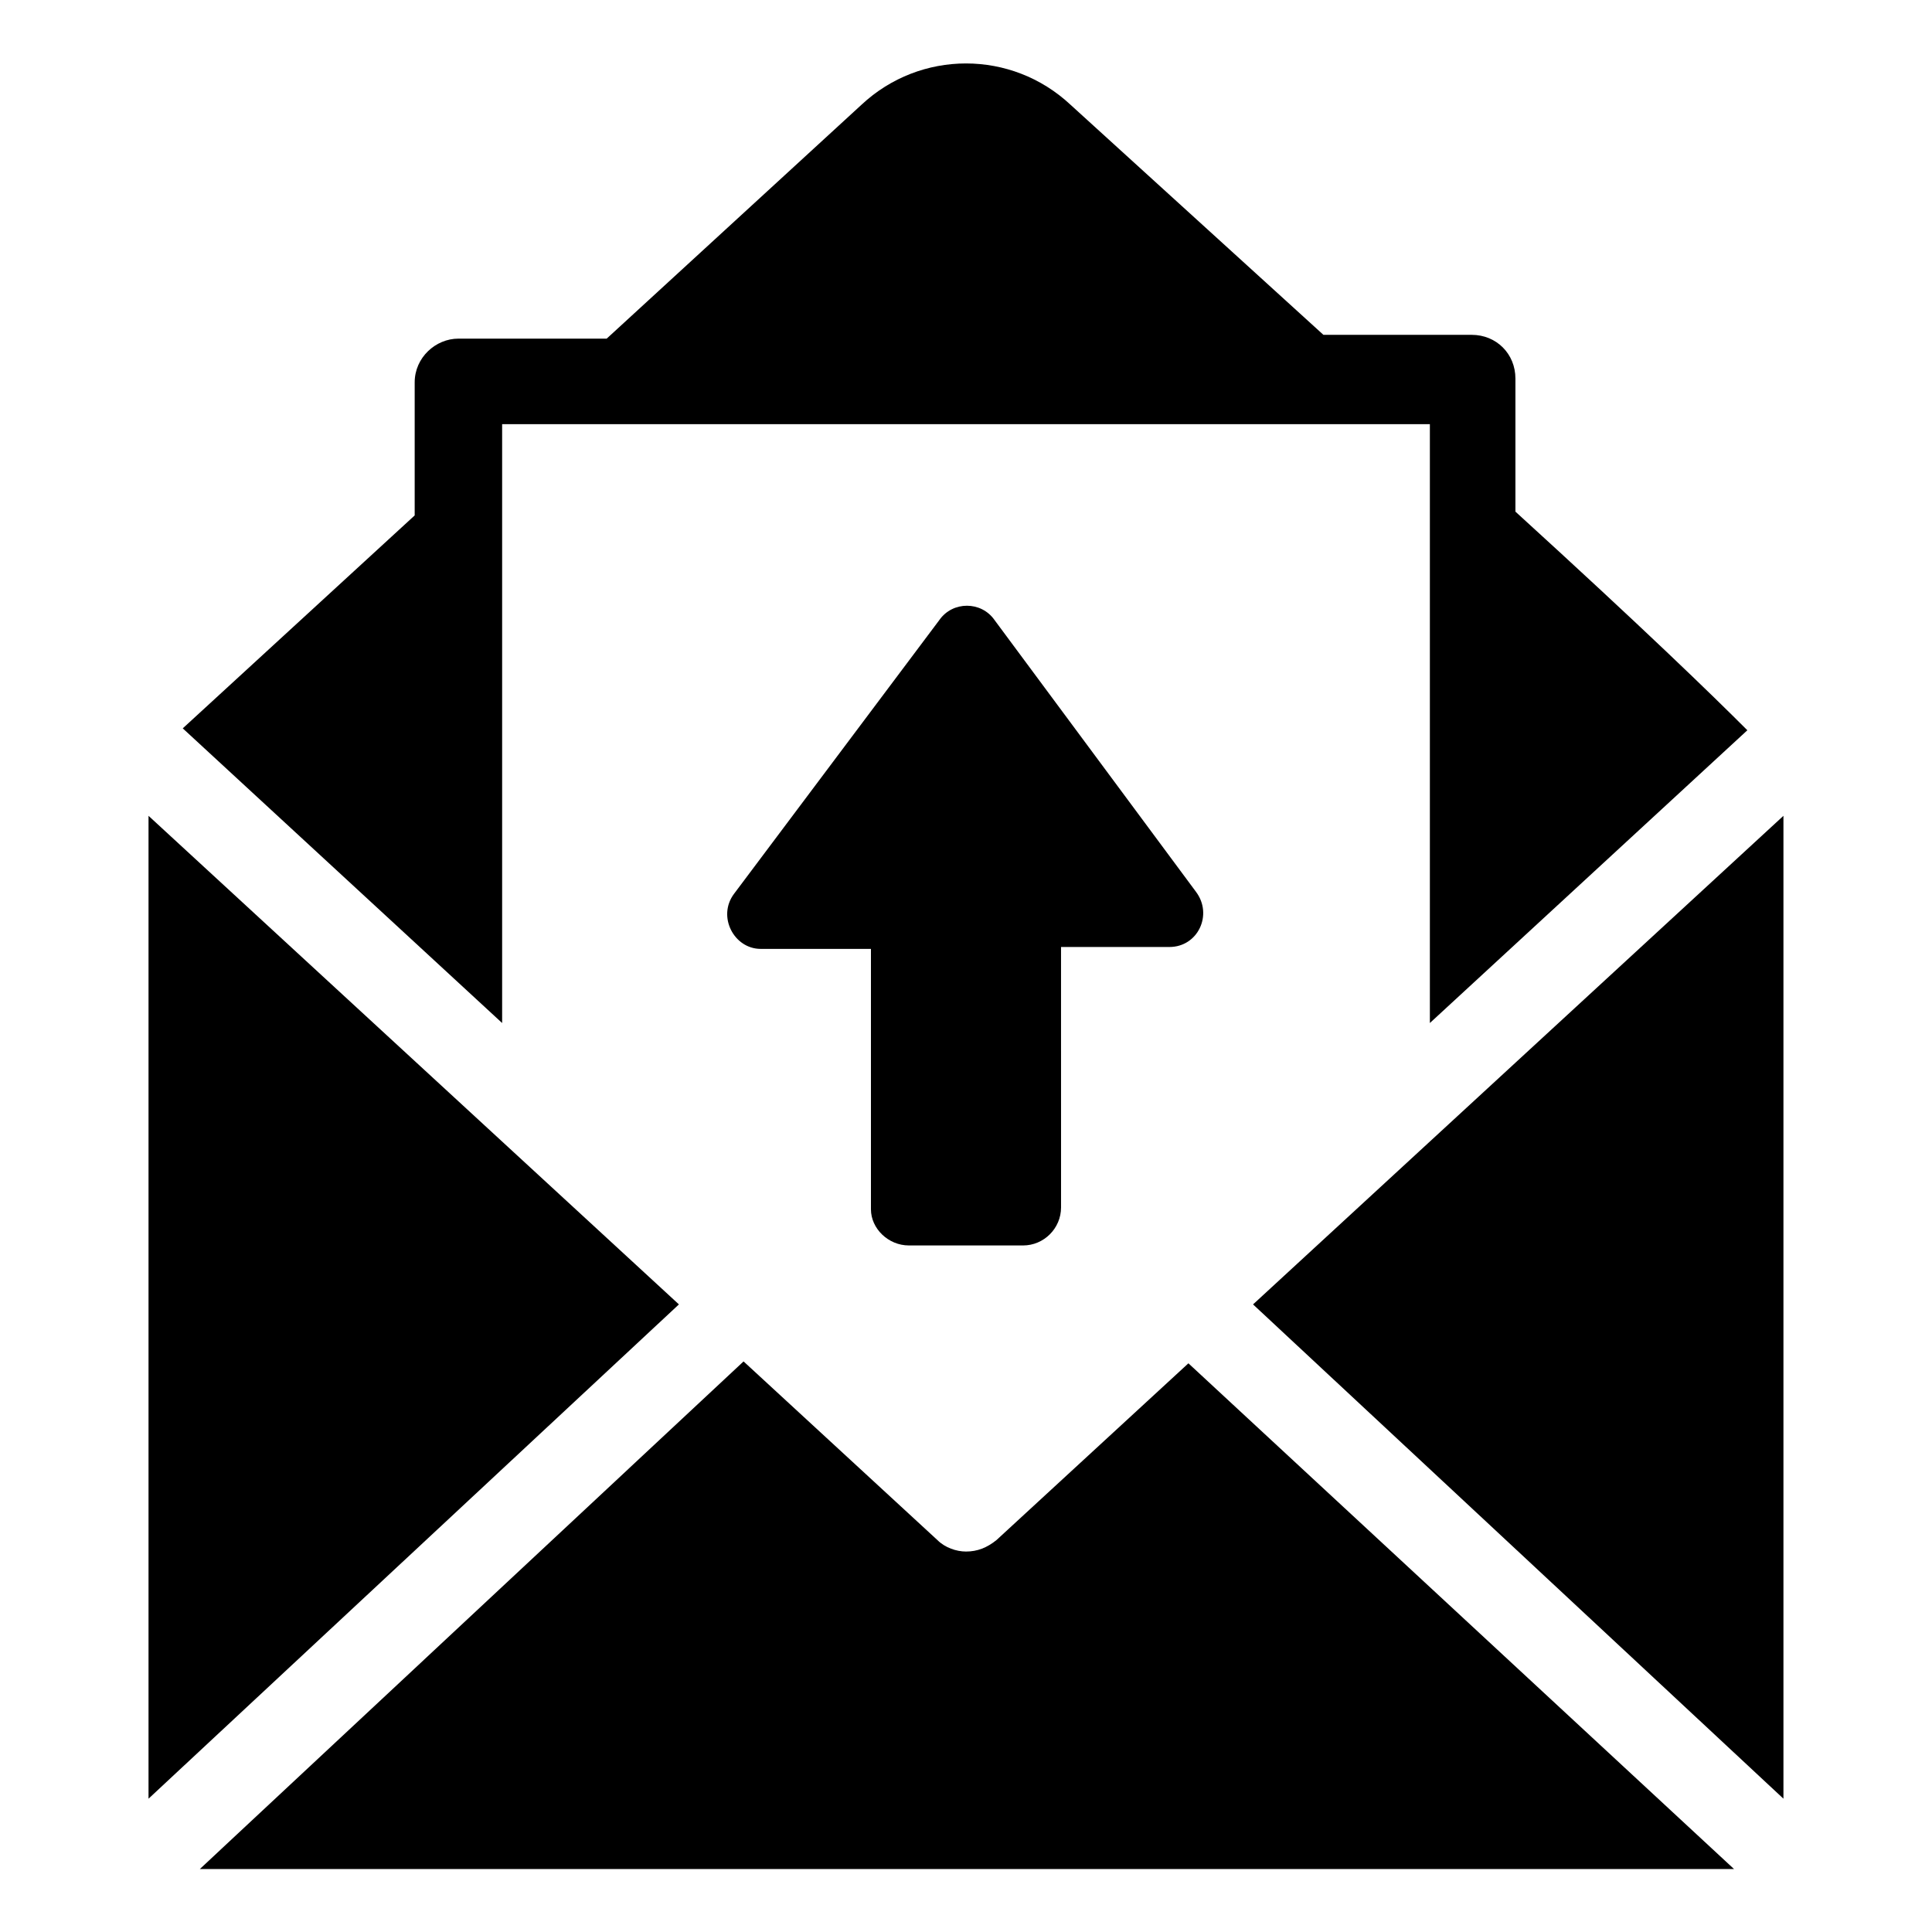
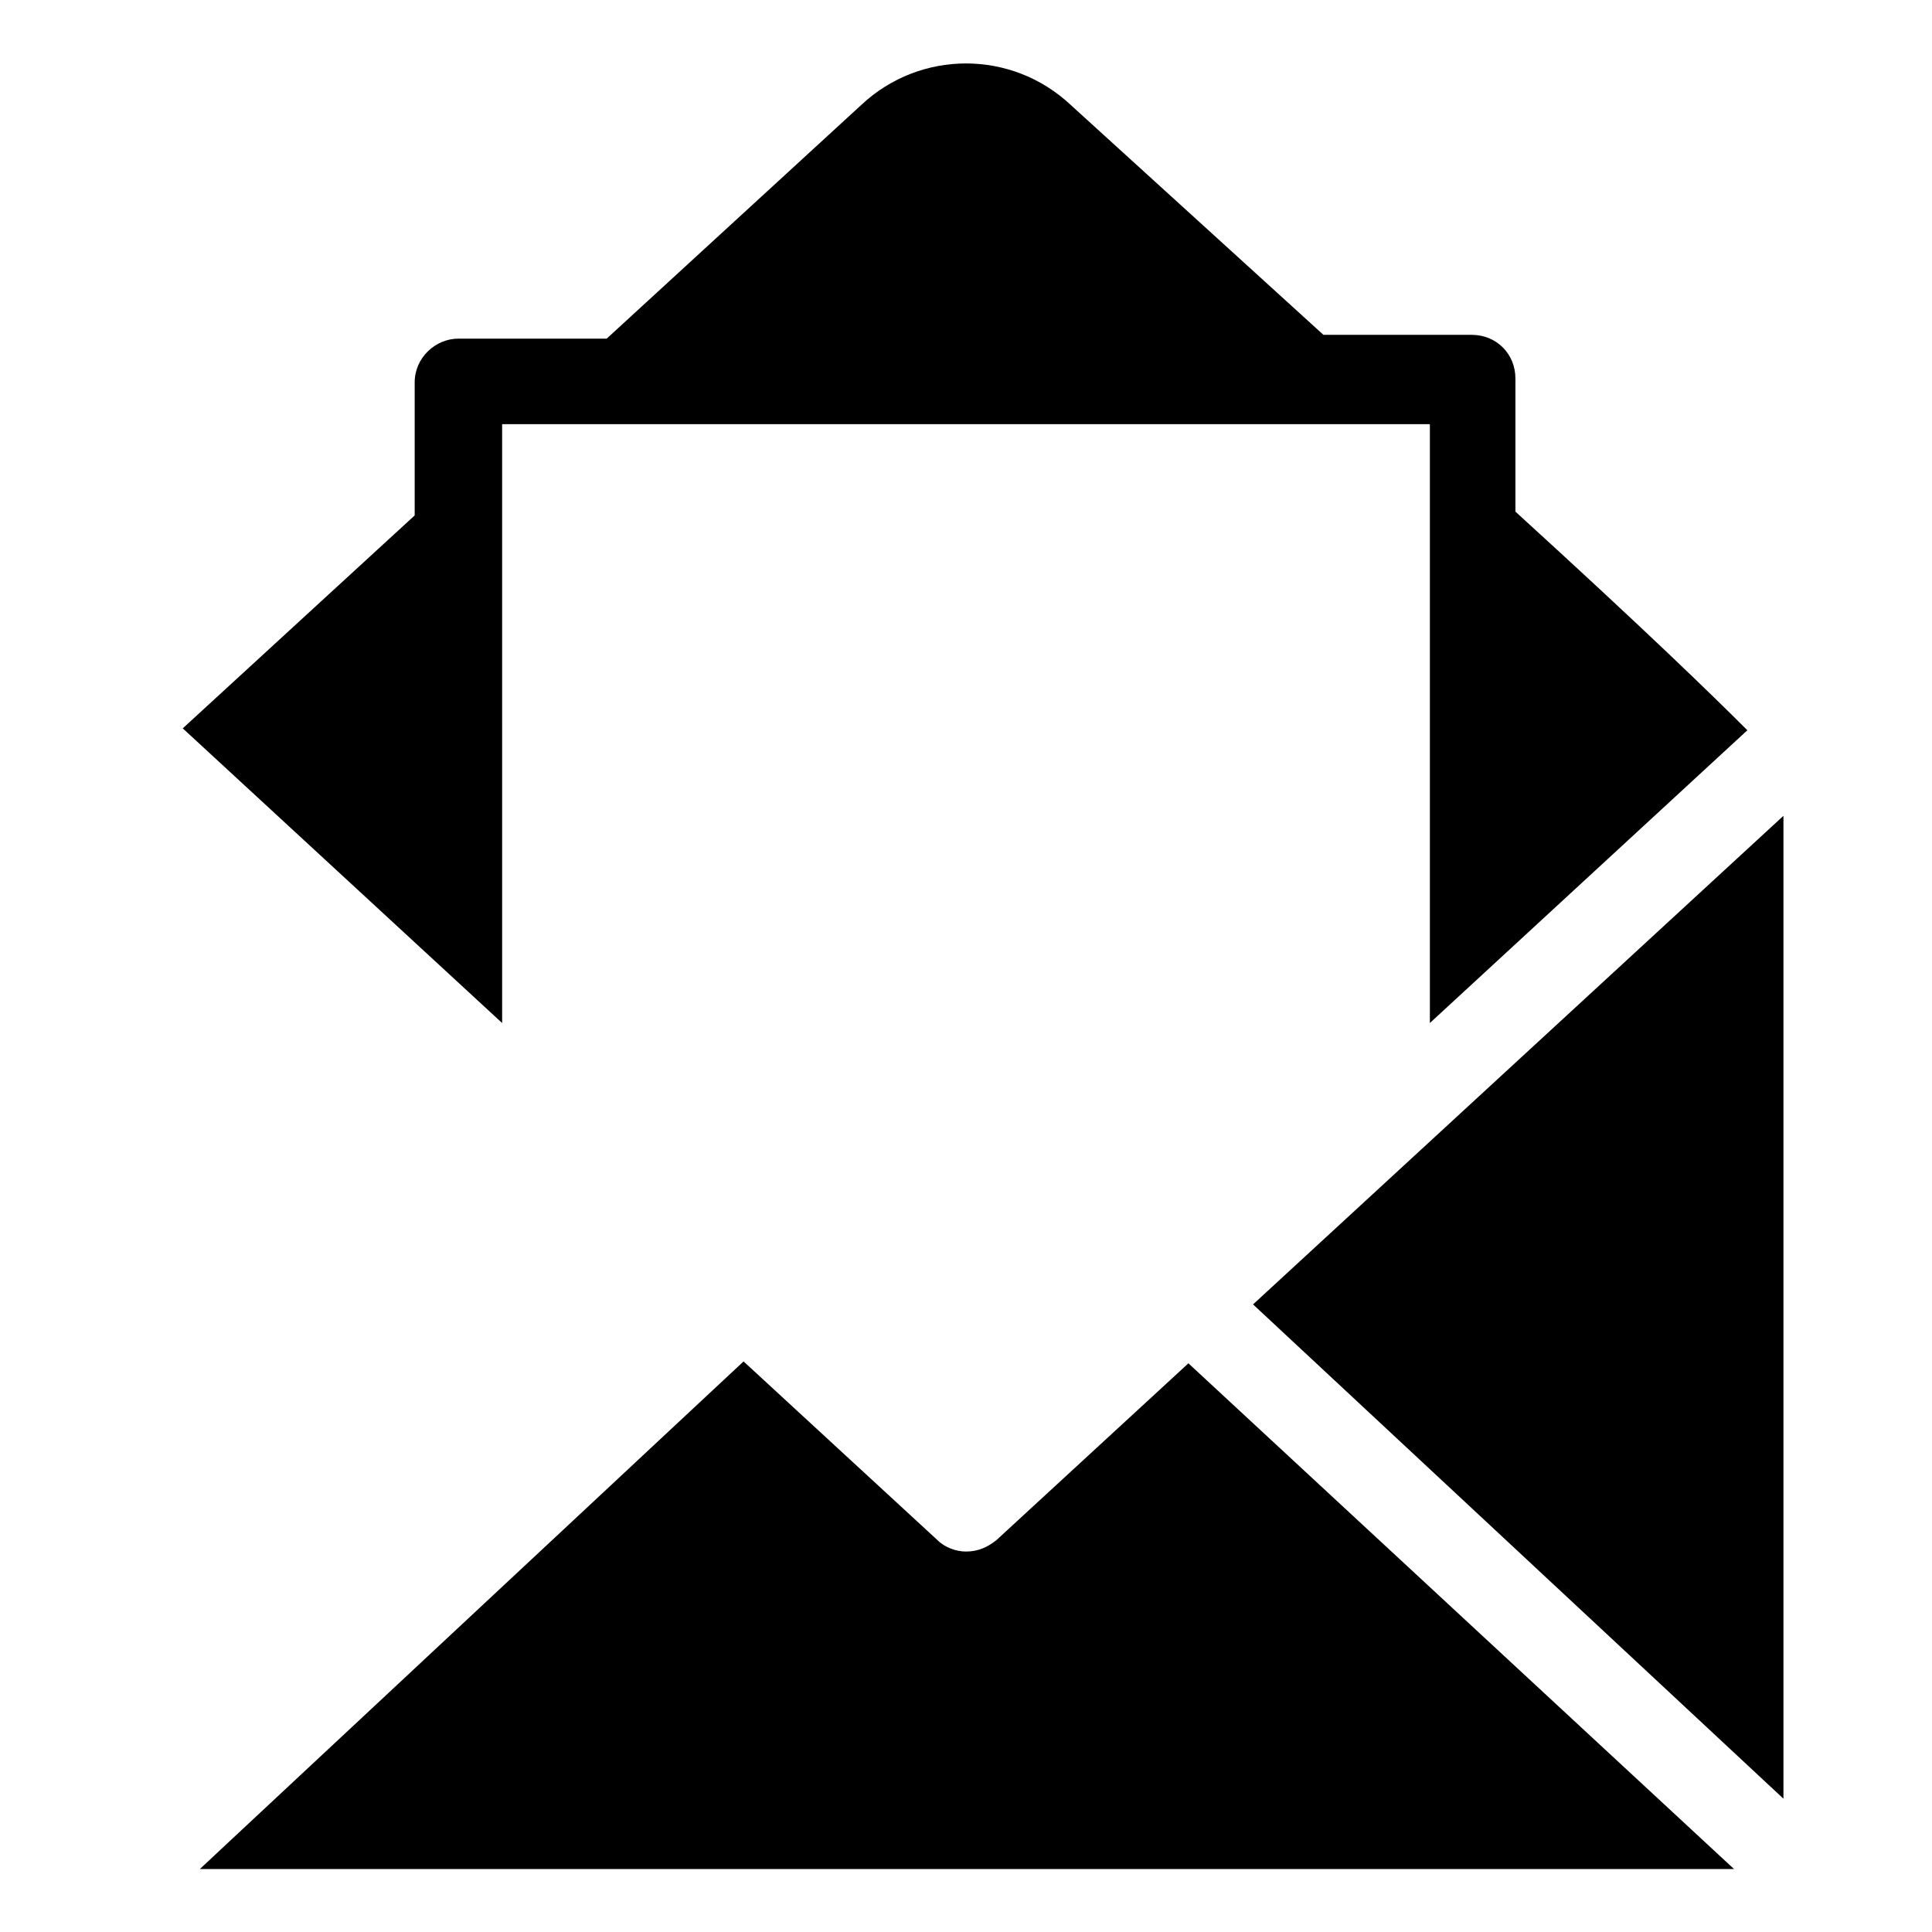
<svg xmlns="http://www.w3.org/2000/svg" fill="#000000" width="800px" height="800px" version="1.1" viewBox="144 144 512 512">
  <g>
-     <path d="m384.88 474.06h30.23c5.543 0 10.078-4.535 10.078-10.078l-0.004-69.02h28.719c7.559 0 11.586-8.566 7.055-14.609l-53.406-72.047c-3.527-5.039-11.082-5.039-14.609 0l-54.41 72.551c-4.535 6.047 0 14.609 7.055 14.609h29.219v69.023c0 5.035 4.535 9.57 10.074 9.57z" />
-     <path d="m183.36 360.2v260.47l140.56-130.99z" />
+     <path d="m183.36 360.2v260.47z" />
    <path d="m476.07 489.68 140.56 130.99v-260.47z" />
    <path d="m277.07 256.41h245.86v158.7l84.137-77.586c-9.574-9.574-27.207-26.703-61.465-57.938v-35.266c0-6.551-5.039-11.586-11.586-11.586h-39.297l-67.012-60.965c-15.617-14.609-39.801-14.609-55.418 0l-67.512 61.969h-39.297c-6.047 0-11.586 5.039-11.586 11.586v35.266l-61.465 56.43 84.641 78.09z" />
    <path d="m408.06 552.15c-2.519 2.016-5.039 3.023-8.062 3.023-2.519 0-5.543-1.008-7.559-3.023l-51.387-47.359-144.09 134.52h406.57l-144.59-134.02z" />
  </g>
</svg>